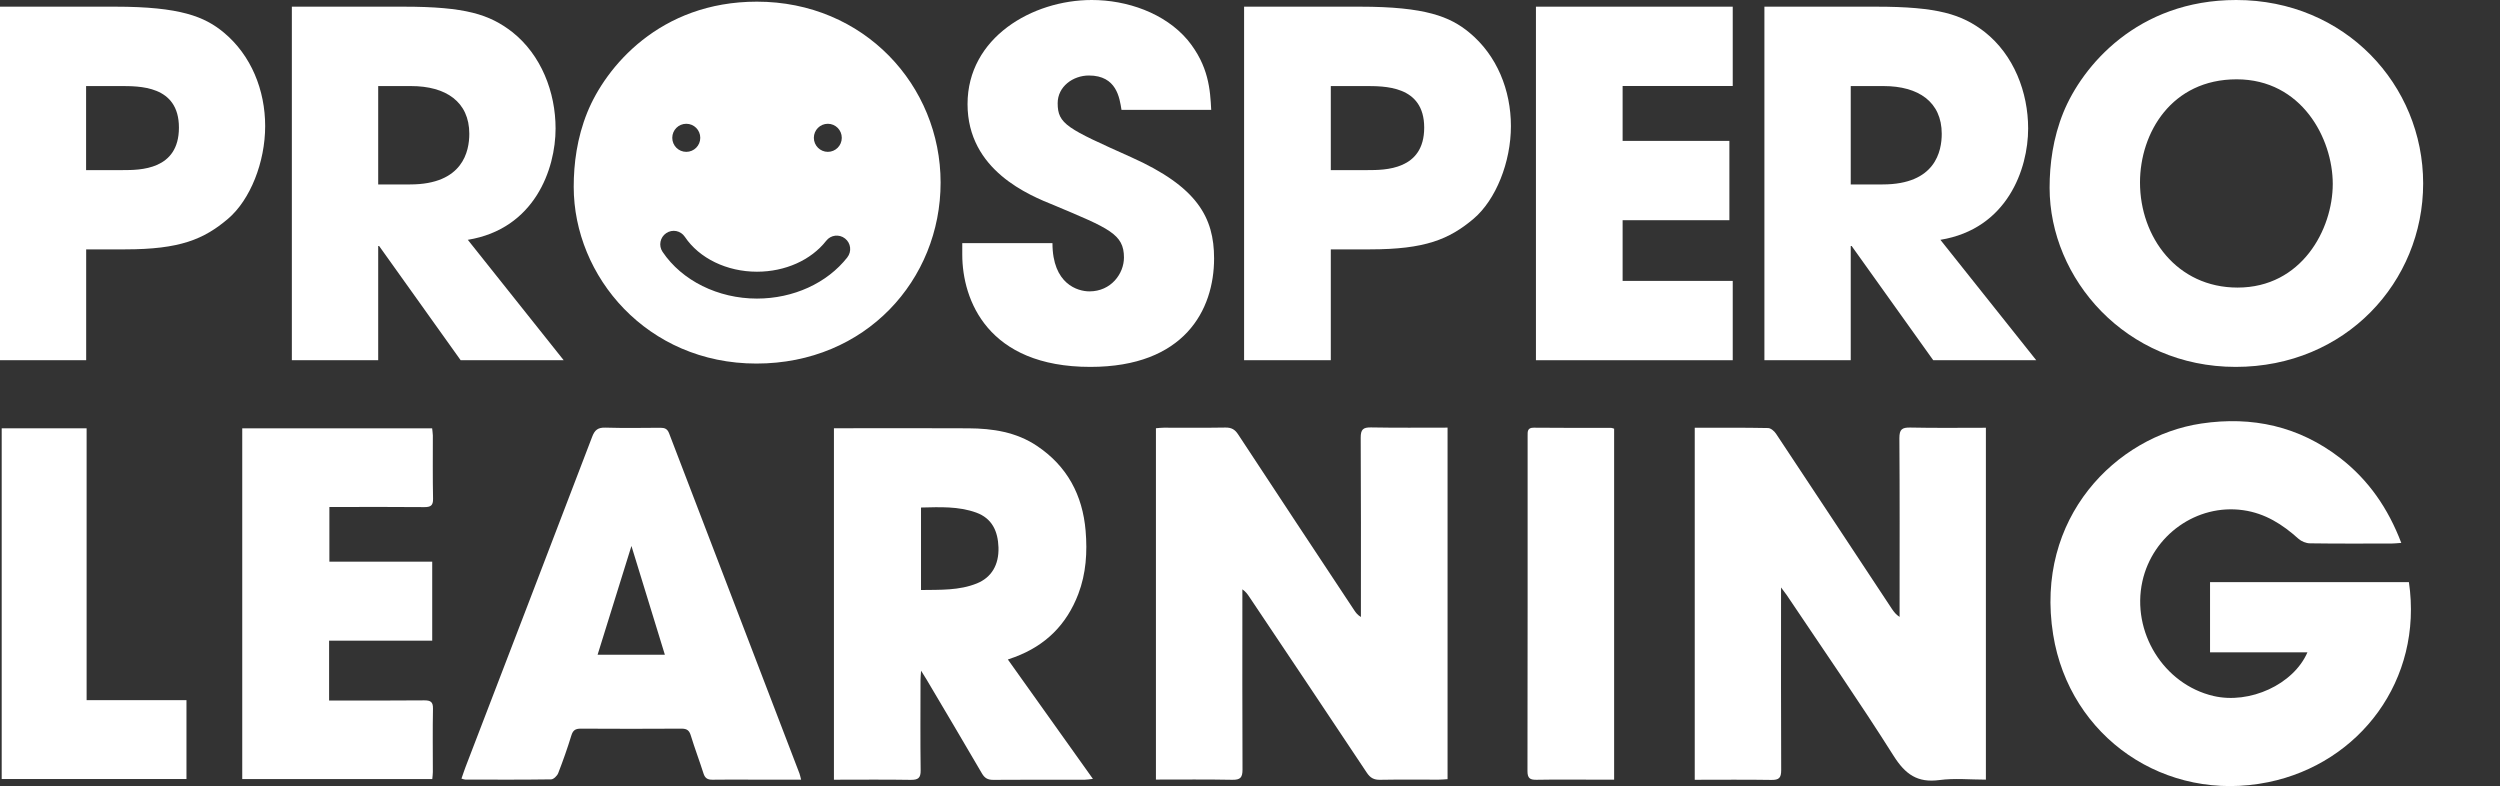
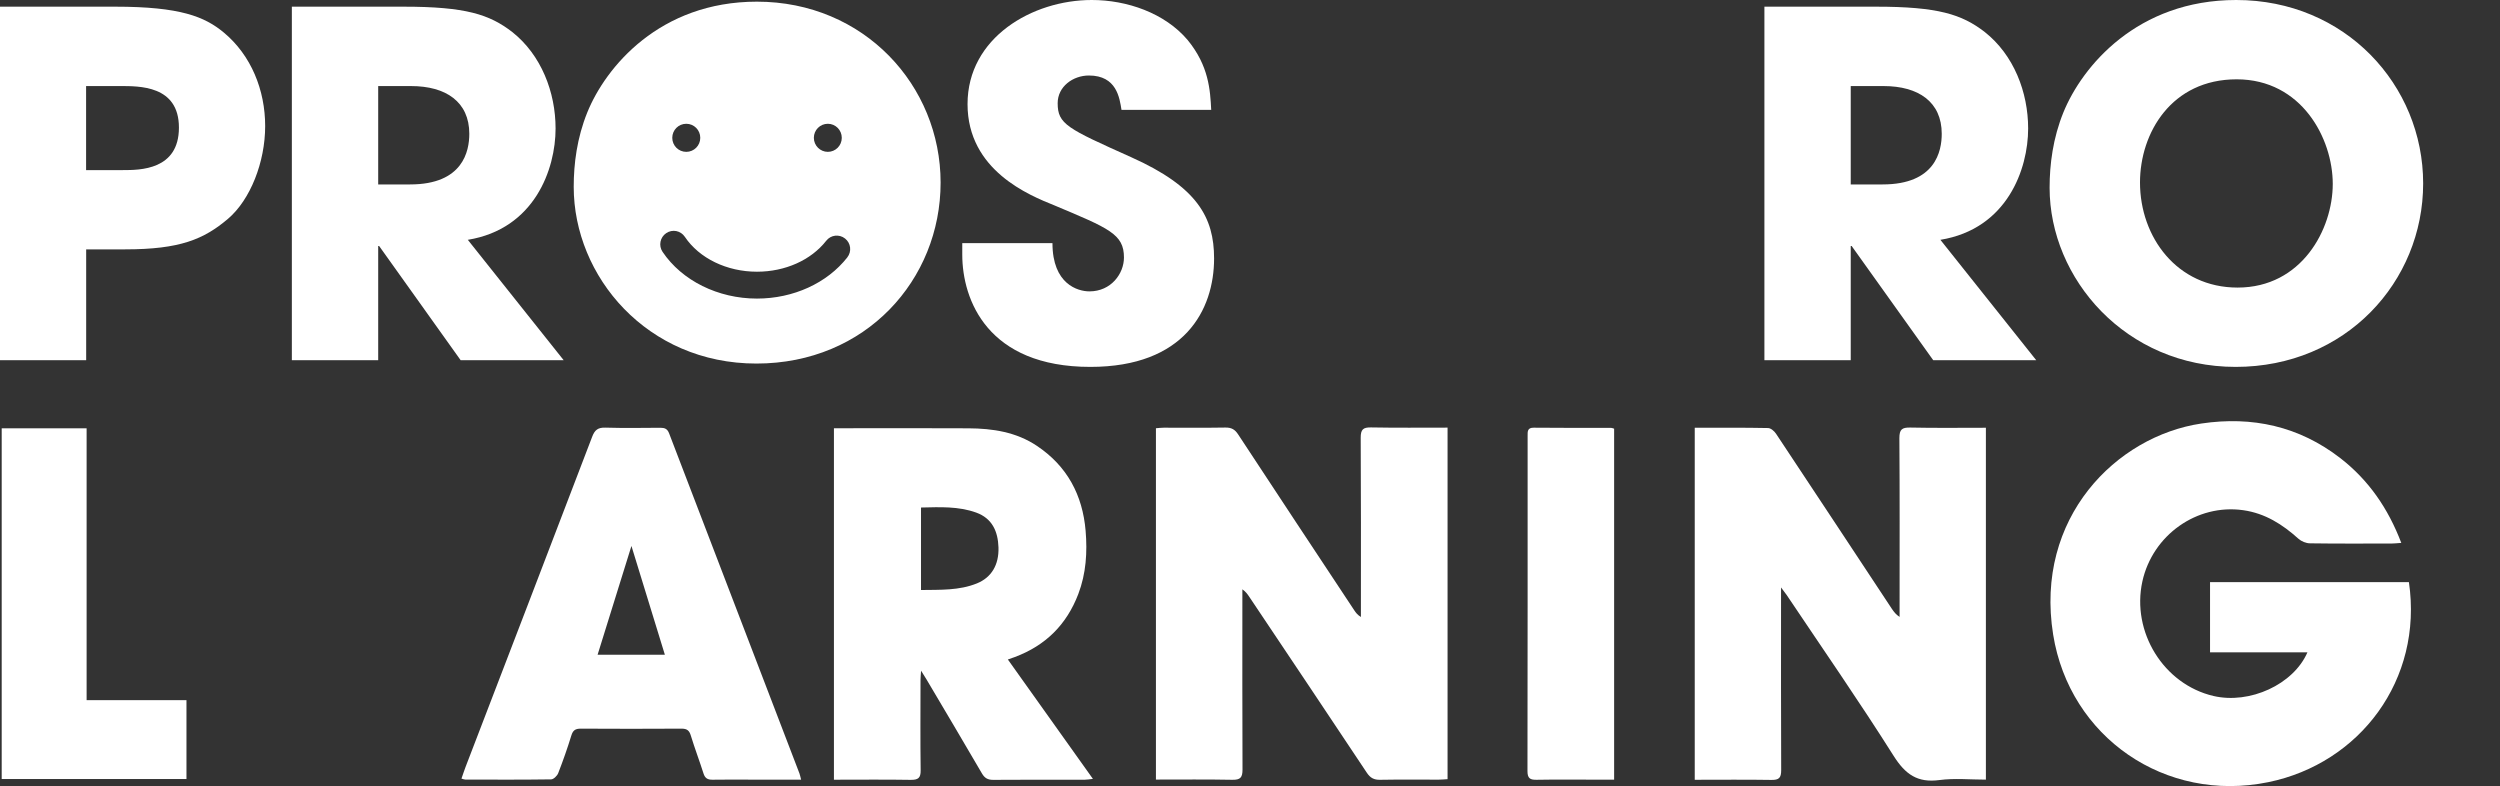
<svg xmlns="http://www.w3.org/2000/svg" width="194" height="61" viewBox="0 0 194 61" fill="none">
  <rect x="0" y="0" width="194" height="61" fill="#333333" stroke="none" />
  <path d="M179.059 50.622H171.499V45.176H186.932C188.043 52.768 183.104 59.244 176.024 60.695C168.027 62.334 160.602 57.211 159.324 49.242C157.873 40.172 164.231 33.847 170.825 32.865C174.773 32.278 178.412 33.076 181.61 35.551C183.805 37.255 185.32 39.449 186.339 42.129C186.01 42.151 185.805 42.178 185.6 42.178C183.486 42.178 181.373 42.194 179.259 42.162C178.952 42.162 178.585 42.011 178.358 41.806C177.118 40.69 175.776 39.832 174.066 39.59C170.48 39.083 167.04 41.52 166.247 45.122C165.39 49.037 167.892 53.102 171.764 54.008C174.573 54.666 177.976 53.119 179.059 50.617V50.622Z" fill="white" />
  <path d="M131.517 33.194C133.448 33.194 135.324 33.178 137.195 33.216C137.411 33.216 137.686 33.453 137.821 33.658C140.824 38.182 143.817 42.717 146.809 47.246C146.96 47.473 147.122 47.688 147.408 47.872C147.408 47.645 147.408 47.424 147.408 47.198C147.408 42.798 147.424 38.398 147.392 33.998C147.392 33.324 147.591 33.167 148.233 33.178C150.174 33.221 152.11 33.194 154.105 33.194V60.5C152.892 60.5 151.673 60.376 150.492 60.533C148.794 60.759 147.856 60.09 146.95 58.662C144.28 54.434 141.428 50.325 138.646 46.173C138.543 46.022 138.425 45.877 138.209 45.586C138.209 45.984 138.209 46.211 138.209 46.438C138.209 50.881 138.198 55.324 138.22 59.767C138.22 60.371 138.042 60.533 137.454 60.522C135.491 60.49 133.534 60.511 131.512 60.511V33.205L131.517 33.194Z" fill="white" />
  <path d="M112.331 33.195V60.463C112.089 60.479 111.862 60.501 111.636 60.501C110.126 60.501 108.616 60.485 107.106 60.512C106.621 60.522 106.335 60.371 106.06 59.956C103.03 55.394 99.983 50.854 96.937 46.303C96.807 46.109 96.672 45.915 96.408 45.731V46.389C96.408 50.833 96.397 55.276 96.419 59.719C96.419 60.344 96.246 60.522 95.626 60.512C93.669 60.474 91.706 60.495 89.7 60.495V33.232C89.9 33.216 90.105 33.189 90.309 33.189C91.906 33.189 93.502 33.205 95.098 33.178C95.561 33.173 95.831 33.324 96.085 33.718C99.077 38.274 102.086 42.82 105.095 47.365C105.214 47.543 105.338 47.716 105.607 47.878C105.607 47.662 105.607 47.441 105.607 47.225C105.607 42.804 105.618 38.382 105.591 33.96C105.591 33.335 105.769 33.157 106.389 33.168C108.346 33.205 110.309 33.184 112.331 33.184V33.195Z" fill="white" />
  <path d="M64.713 60.5V33.232C64.918 33.232 65.123 33.232 65.328 33.232C68.607 33.232 71.88 33.216 75.158 33.237C77.029 33.248 78.857 33.523 80.459 34.596C82.81 36.165 84.012 38.419 84.244 41.191C84.384 42.852 84.282 44.502 83.678 46.092C82.772 48.47 81.138 50.093 78.755 50.983C78.593 51.042 78.437 51.096 78.21 51.177C80.405 54.256 82.578 57.303 84.81 60.441C84.535 60.473 84.357 60.506 84.185 60.506C81.812 60.506 79.439 60.5 77.072 60.517C76.652 60.517 76.415 60.387 76.199 60.02C74.781 57.583 73.335 55.157 71.901 52.73C71.793 52.547 71.675 52.369 71.475 52.045C71.454 52.39 71.432 52.59 71.432 52.784C71.432 55.114 71.41 57.443 71.443 59.767C71.454 60.382 71.243 60.522 70.666 60.517C68.709 60.484 66.746 60.506 64.708 60.506L64.713 60.5ZM71.464 45.785C72.985 45.763 74.43 45.828 75.805 45.273C76.938 44.814 77.525 43.833 77.482 42.474C77.439 41.245 77.002 40.231 75.757 39.778C74.371 39.277 72.936 39.352 71.47 39.384V45.78L71.464 45.785Z" fill="white" />
  <path d="M62.173 60.501C60.874 60.501 59.666 60.501 58.463 60.501C57.406 60.501 56.349 60.484 55.293 60.506C54.91 60.511 54.71 60.393 54.592 60.021C54.279 59.039 53.912 58.074 53.61 57.087C53.492 56.688 53.314 56.543 52.893 56.543C50.283 56.559 47.673 56.559 45.064 56.543C44.648 56.543 44.46 56.672 44.336 57.077C44.034 58.063 43.689 59.039 43.316 59.999C43.236 60.204 42.961 60.474 42.772 60.479C40.55 60.511 38.329 60.501 36.107 60.495C36.026 60.495 35.945 60.458 35.81 60.42C35.924 60.096 36.021 59.794 36.134 59.498C39.413 50.962 42.691 42.431 45.953 33.89C46.153 33.367 46.401 33.168 46.972 33.184C48.396 33.227 49.819 33.205 51.243 33.195C51.583 33.195 51.788 33.275 51.922 33.626C55.287 42.426 58.668 51.226 62.038 60.021C62.081 60.134 62.103 60.264 62.168 60.506L62.173 60.501ZM51.593 50.806C50.736 48.012 49.89 45.262 49 42.367C48.094 45.273 47.242 48.023 46.374 50.806H51.593Z" fill="white" />
-   <path d="M33.54 43.58V49.716H25.538V54.359C25.824 54.359 26.072 54.359 26.325 54.359C28.525 54.359 30.725 54.37 32.925 54.348C33.416 54.348 33.61 54.467 33.599 54.995C33.567 56.634 33.589 58.274 33.589 59.913C33.589 60.08 33.562 60.247 33.545 60.457H18.798V33.237H33.535C33.551 33.416 33.583 33.604 33.589 33.788C33.589 35.427 33.572 37.066 33.605 38.705C33.616 39.239 33.411 39.352 32.925 39.352C30.747 39.331 28.569 39.342 26.39 39.342C26.131 39.342 25.878 39.342 25.56 39.342V43.585H33.545L33.54 43.58Z" fill="white" />
  <path d="M0.132 60.452V33.237H6.721V54.332H14.47V60.452H0.132Z" fill="white" />
  <path d="M125.256 33.264V60.501C124.733 60.501 124.221 60.501 123.714 60.501C122.226 60.501 120.738 60.484 119.249 60.511C118.737 60.522 118.532 60.404 118.532 59.837C118.548 51.167 118.543 42.496 118.543 33.825C118.543 33.491 118.516 33.184 119.018 33.189C121.023 33.211 123.029 33.2 125.035 33.205C125.095 33.205 125.154 33.238 125.251 33.264H125.256Z" fill="white" />
  <path d="M173.635 22.316C178.61 22.316 181.022 17.797 181.022 14.273C181.022 10.748 178.61 6.155 173.562 6.155C168.512 6.155 166.064 10.309 166.064 14.161C166.064 18.39 168.925 22.316 173.635 22.316ZM173.529 0C181.985 0 188.037 6.599 188.037 14.235C188.037 21.872 182.024 28.471 173.487 28.471C164.951 28.471 159.049 21.613 159.049 14.569C159.049 12.754 159.308 10.716 160.124 8.711C161.577 5.154 165.841 0 173.529 0Z" fill="white" />
  <path d="M6.687 13.2H9.529C10.858 13.2 13.885 13.2 13.885 9.903C13.885 6.605 10.784 6.679 9.265 6.679H6.681V13.206L6.687 13.2ZM0 0.518H8.938C14.001 0.518 15.883 1.296 17.36 2.519C19.501 4.297 20.577 7.002 20.577 9.786C20.577 12.571 19.432 15.498 17.692 16.98C15.81 18.573 13.964 19.351 9.713 19.351H6.687V27.953H0V0.518Z" fill="white" />
  <path d="M29.348 14.312H31.826C35.937 14.312 36.418 11.718 36.418 10.384C36.418 7.902 34.605 6.679 31.9 6.679H29.348V14.317V14.312ZM22.648 0.518H31.308C36.122 0.518 37.971 1.111 39.747 2.481C42.003 4.265 43.113 7.156 43.113 9.972C43.113 13.126 41.485 17.763 36.302 18.61L43.742 27.953H35.747L29.422 19.092H29.348V27.953H22.648V0.518Z" fill="white" />
  <path d="M87.028 8.527C86.879 7.601 86.656 5.859 84.499 5.859C83.271 5.859 82.075 6.711 82.075 8.008C82.075 9.639 82.819 9.972 87.772 12.195C92.906 14.492 94.213 16.869 94.213 20.055C94.213 24.056 91.907 28.471 84.61 28.471C76.644 28.471 74.672 23.279 74.672 19.759V18.869H81.671C81.671 22.056 83.643 22.611 84.541 22.611C86.215 22.611 87.219 21.241 87.219 19.981C87.219 18.165 86.061 17.721 81.82 15.937C79.886 15.159 75.081 13.232 75.081 8.077C75.081 2.922 80.103 0 84.722 0C87.437 0 90.382 1 92.167 3.112C93.804 5.118 93.91 6.971 93.99 8.527H87.028Z" fill="white" />
-   <path d="M103.27 13.2H106.13C107.467 13.2 110.518 13.2 110.518 9.903C110.518 6.605 107.393 6.679 105.87 6.679H103.27V13.206V13.2ZM96.541 0.518H105.536C110.629 0.518 112.524 1.296 114.01 2.519C116.169 4.297 117.247 7.002 117.247 9.786C117.247 12.571 116.09 15.498 114.345 16.98C112.45 18.573 110.592 19.351 106.316 19.351H103.27V27.953H96.541V0.518Z" fill="white" />
-   <path d="M119.189 0.518H134.46V6.673H125.915V10.933H134.2V17.088H125.915V21.798H134.46V27.953H119.189V0.518Z" fill="white" />
  <path d="M143.617 14.312H146.094C150.199 14.312 150.679 11.718 150.679 10.384C150.679 7.902 148.867 6.679 146.168 6.679H143.617V14.317V14.312ZM136.918 0.518H145.576C150.389 0.518 152.238 1.111 154.013 2.481C156.273 4.265 157.384 7.156 157.384 9.972C157.384 13.126 155.757 17.763 150.574 18.61L158.012 27.953H150.019L143.69 19.092H143.617V27.953H136.918V0.518Z" fill="white" />
  <path d="M65.755 19.969C64.183 21.974 61.562 23.17 58.74 23.17C55.723 23.17 52.917 21.779 51.414 19.541C51.092 19.064 51.219 18.414 51.699 18.091C52.179 17.768 52.822 17.895 53.144 18.377C54.262 20.048 56.409 21.085 58.74 21.085C60.929 21.085 62.938 20.186 64.115 18.683C64.468 18.228 65.122 18.149 65.576 18.509C66.029 18.863 66.108 19.519 65.75 19.974M53.255 9.605C53.856 9.605 54.341 10.091 54.341 10.695C54.341 11.298 53.856 11.784 53.255 11.784C52.654 11.784 52.168 11.298 52.168 10.695C52.168 10.091 52.654 9.605 53.255 9.605ZM64.241 9.605C64.837 9.605 65.322 10.091 65.322 10.695C65.322 11.298 64.837 11.784 64.241 11.784C63.645 11.784 63.155 11.298 63.155 10.695C63.155 10.091 63.64 9.605 64.241 9.605ZM58.735 0.129C51.187 0.129 46.994 5.213 45.575 8.721C44.773 10.7 44.52 12.71 44.52 14.498C44.52 21.445 50.206 28.212 58.698 28.212C67.19 28.212 72.991 21.704 72.991 14.171C72.991 6.637 67.052 0.129 58.735 0.129Z" fill="white" />
</svg>